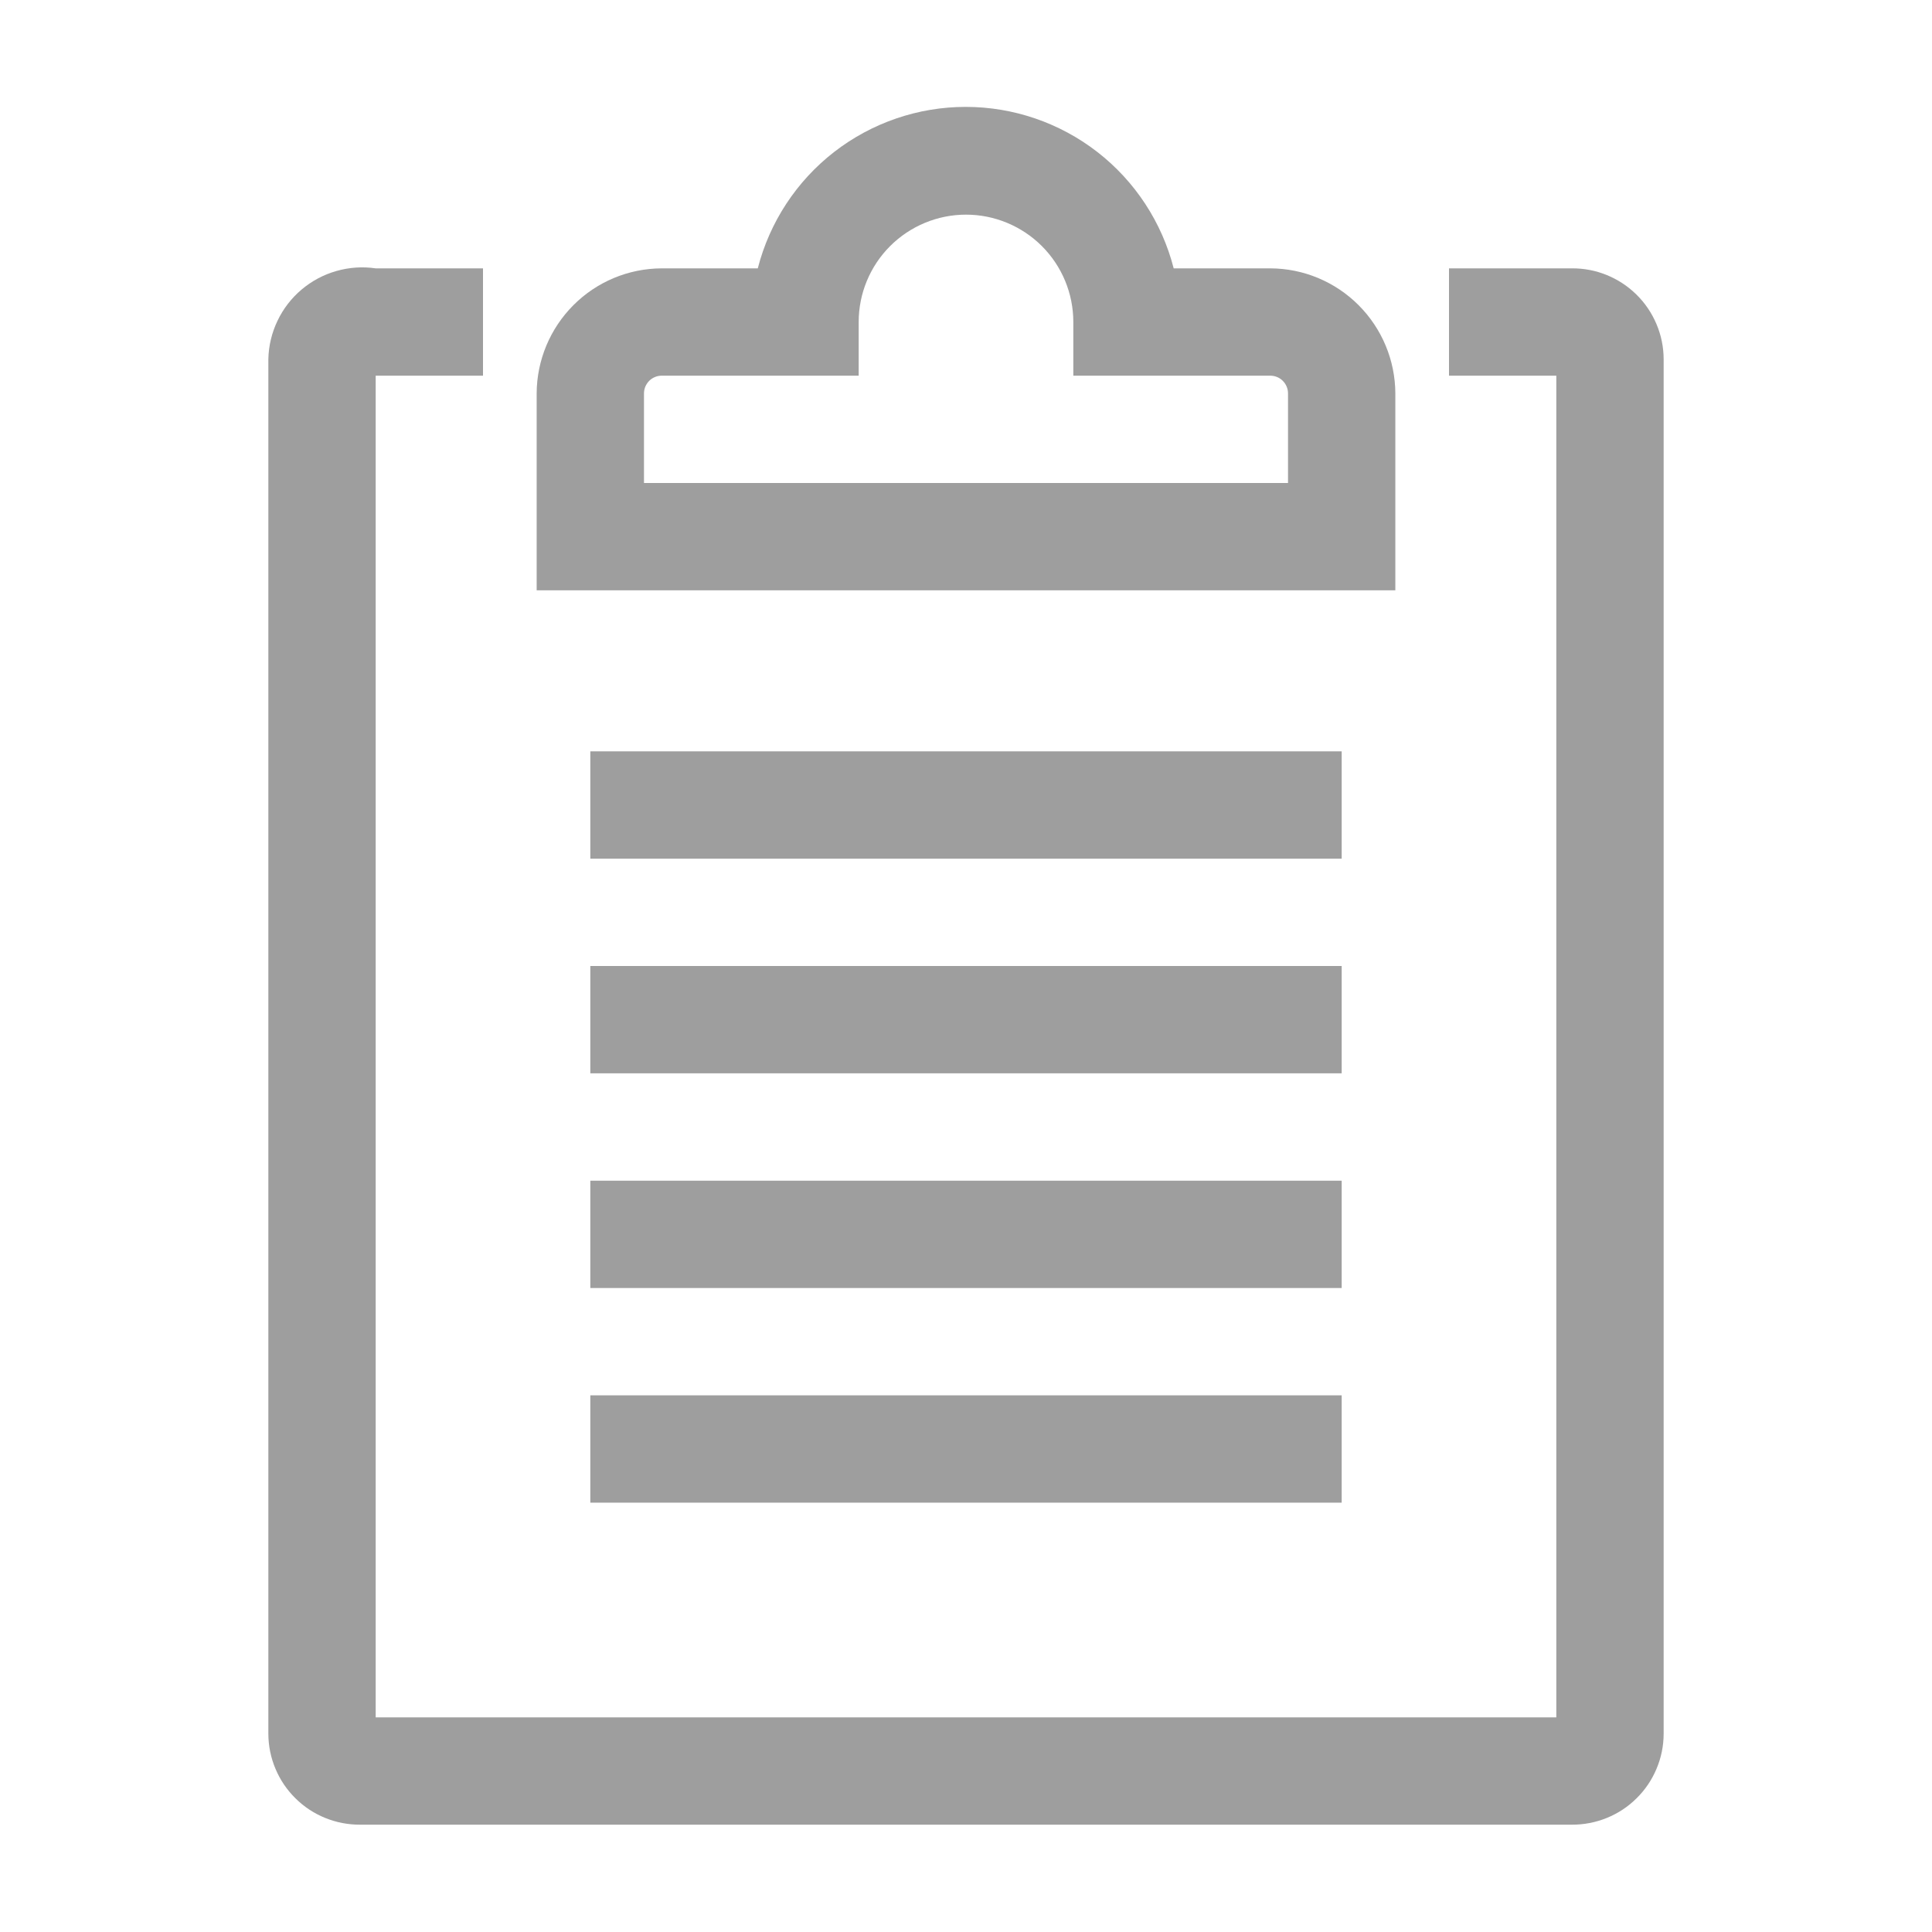
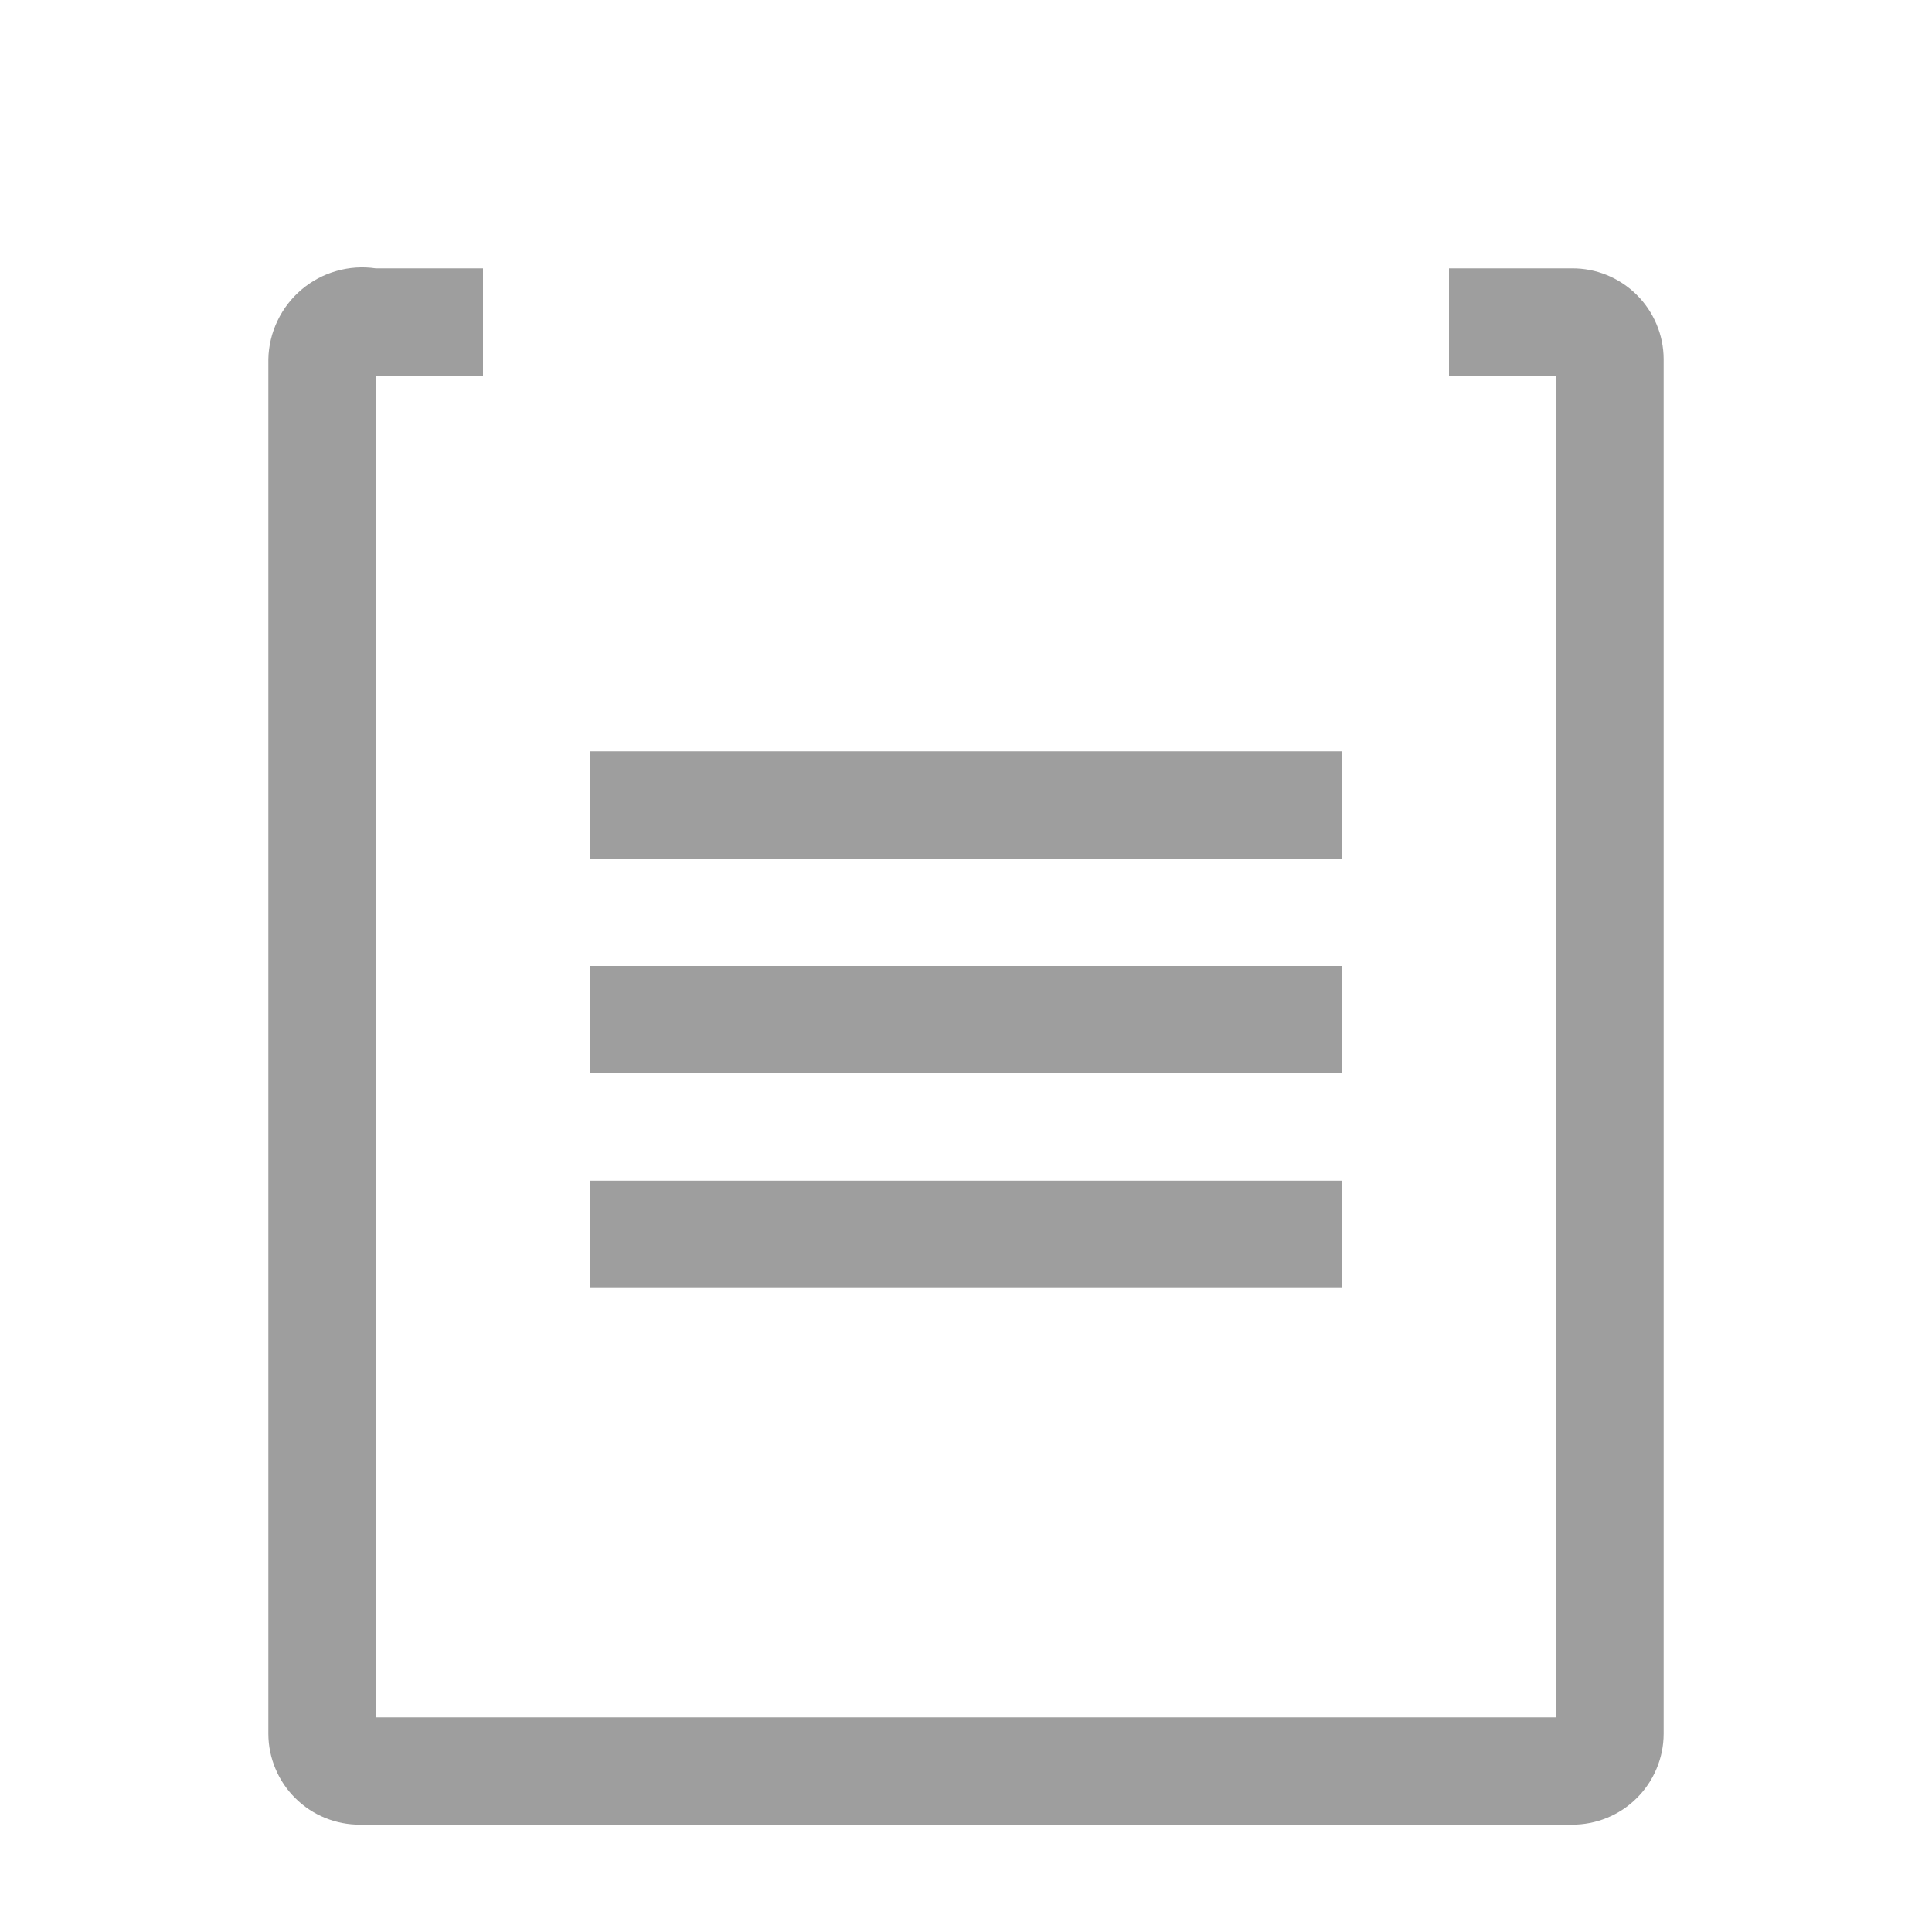
<svg xmlns="http://www.w3.org/2000/svg" width="40" height="40" viewBox="0 0 40 40" fill="none">
  <path d="M32.544 5.556H30V7.778H32.222V35.556H7.778V7.778H10V5.556H7.778C7.506 5.516 7.228 5.535 6.964 5.611C6.7 5.686 6.454 5.817 6.244 5.995C6.034 6.172 5.864 6.392 5.746 6.64C5.627 6.888 5.562 7.158 5.556 7.433V35.9C5.557 36.148 5.607 36.393 5.704 36.622C5.8 36.851 5.94 37.058 6.117 37.232C6.293 37.407 6.502 37.545 6.732 37.638C6.962 37.732 7.207 37.779 7.456 37.778H32.544C32.792 37.779 33.038 37.732 33.268 37.638C33.498 37.545 33.707 37.407 33.883 37.232C34.06 37.058 34.2 36.851 34.296 36.622C34.393 36.393 34.443 36.148 34.444 35.9V7.433C34.443 7.185 34.393 6.94 34.296 6.711C34.2 6.483 34.06 6.275 33.883 6.101C33.707 5.927 33.498 5.789 33.268 5.695C33.038 5.601 32.792 5.554 32.544 5.556V5.556Z" fill="#9E9E9E" />
-   <path d="M28.889 8.144C28.886 7.459 28.612 6.802 28.127 6.317C27.642 5.832 26.986 5.558 26.3 5.556H24.3C24.055 4.6 23.499 3.752 22.72 3.147C21.94 2.542 20.981 2.213 19.994 2.213C19.008 2.213 18.049 2.542 17.269 3.147C16.49 3.752 15.934 4.6 15.689 5.556H13.7C13.014 5.558 12.357 5.832 11.873 6.317C11.388 6.802 11.114 7.459 11.111 8.144V12.222H28.889V8.144ZM26.667 10H13.333V8.144C13.333 8.096 13.343 8.049 13.361 8.004C13.38 7.96 13.407 7.919 13.441 7.885C13.475 7.851 13.515 7.824 13.56 7.806C13.604 7.787 13.652 7.778 13.7 7.778H17.778V6.667C17.778 6.077 18.012 5.512 18.429 5.095C18.845 4.679 19.411 4.444 20 4.444C20.589 4.444 21.155 4.679 21.571 5.095C21.988 5.512 22.222 6.077 22.222 6.667V7.778H26.3C26.397 7.778 26.491 7.816 26.559 7.885C26.628 7.954 26.667 8.047 26.667 8.144V10Z" fill="#9E9E9E" />
  <path d="M12.222 15.556H27.778V17.778H12.222V15.556Z" fill="#9E9E9E" />
  <path d="M12.222 20H27.778V22.222H12.222V20Z" fill="#9E9E9E" />
-   <path d="M12.222 24.445H27.778V26.667H12.222V24.445Z" fill="#9E9E9E" />
-   <path d="M12.222 28.889H27.778V31.111H12.222V28.889Z" fill="#9E9E9E" />
+   <path d="M12.222 24.445H27.778V26.667H12.222V24.445" fill="#9E9E9E" />
</svg>